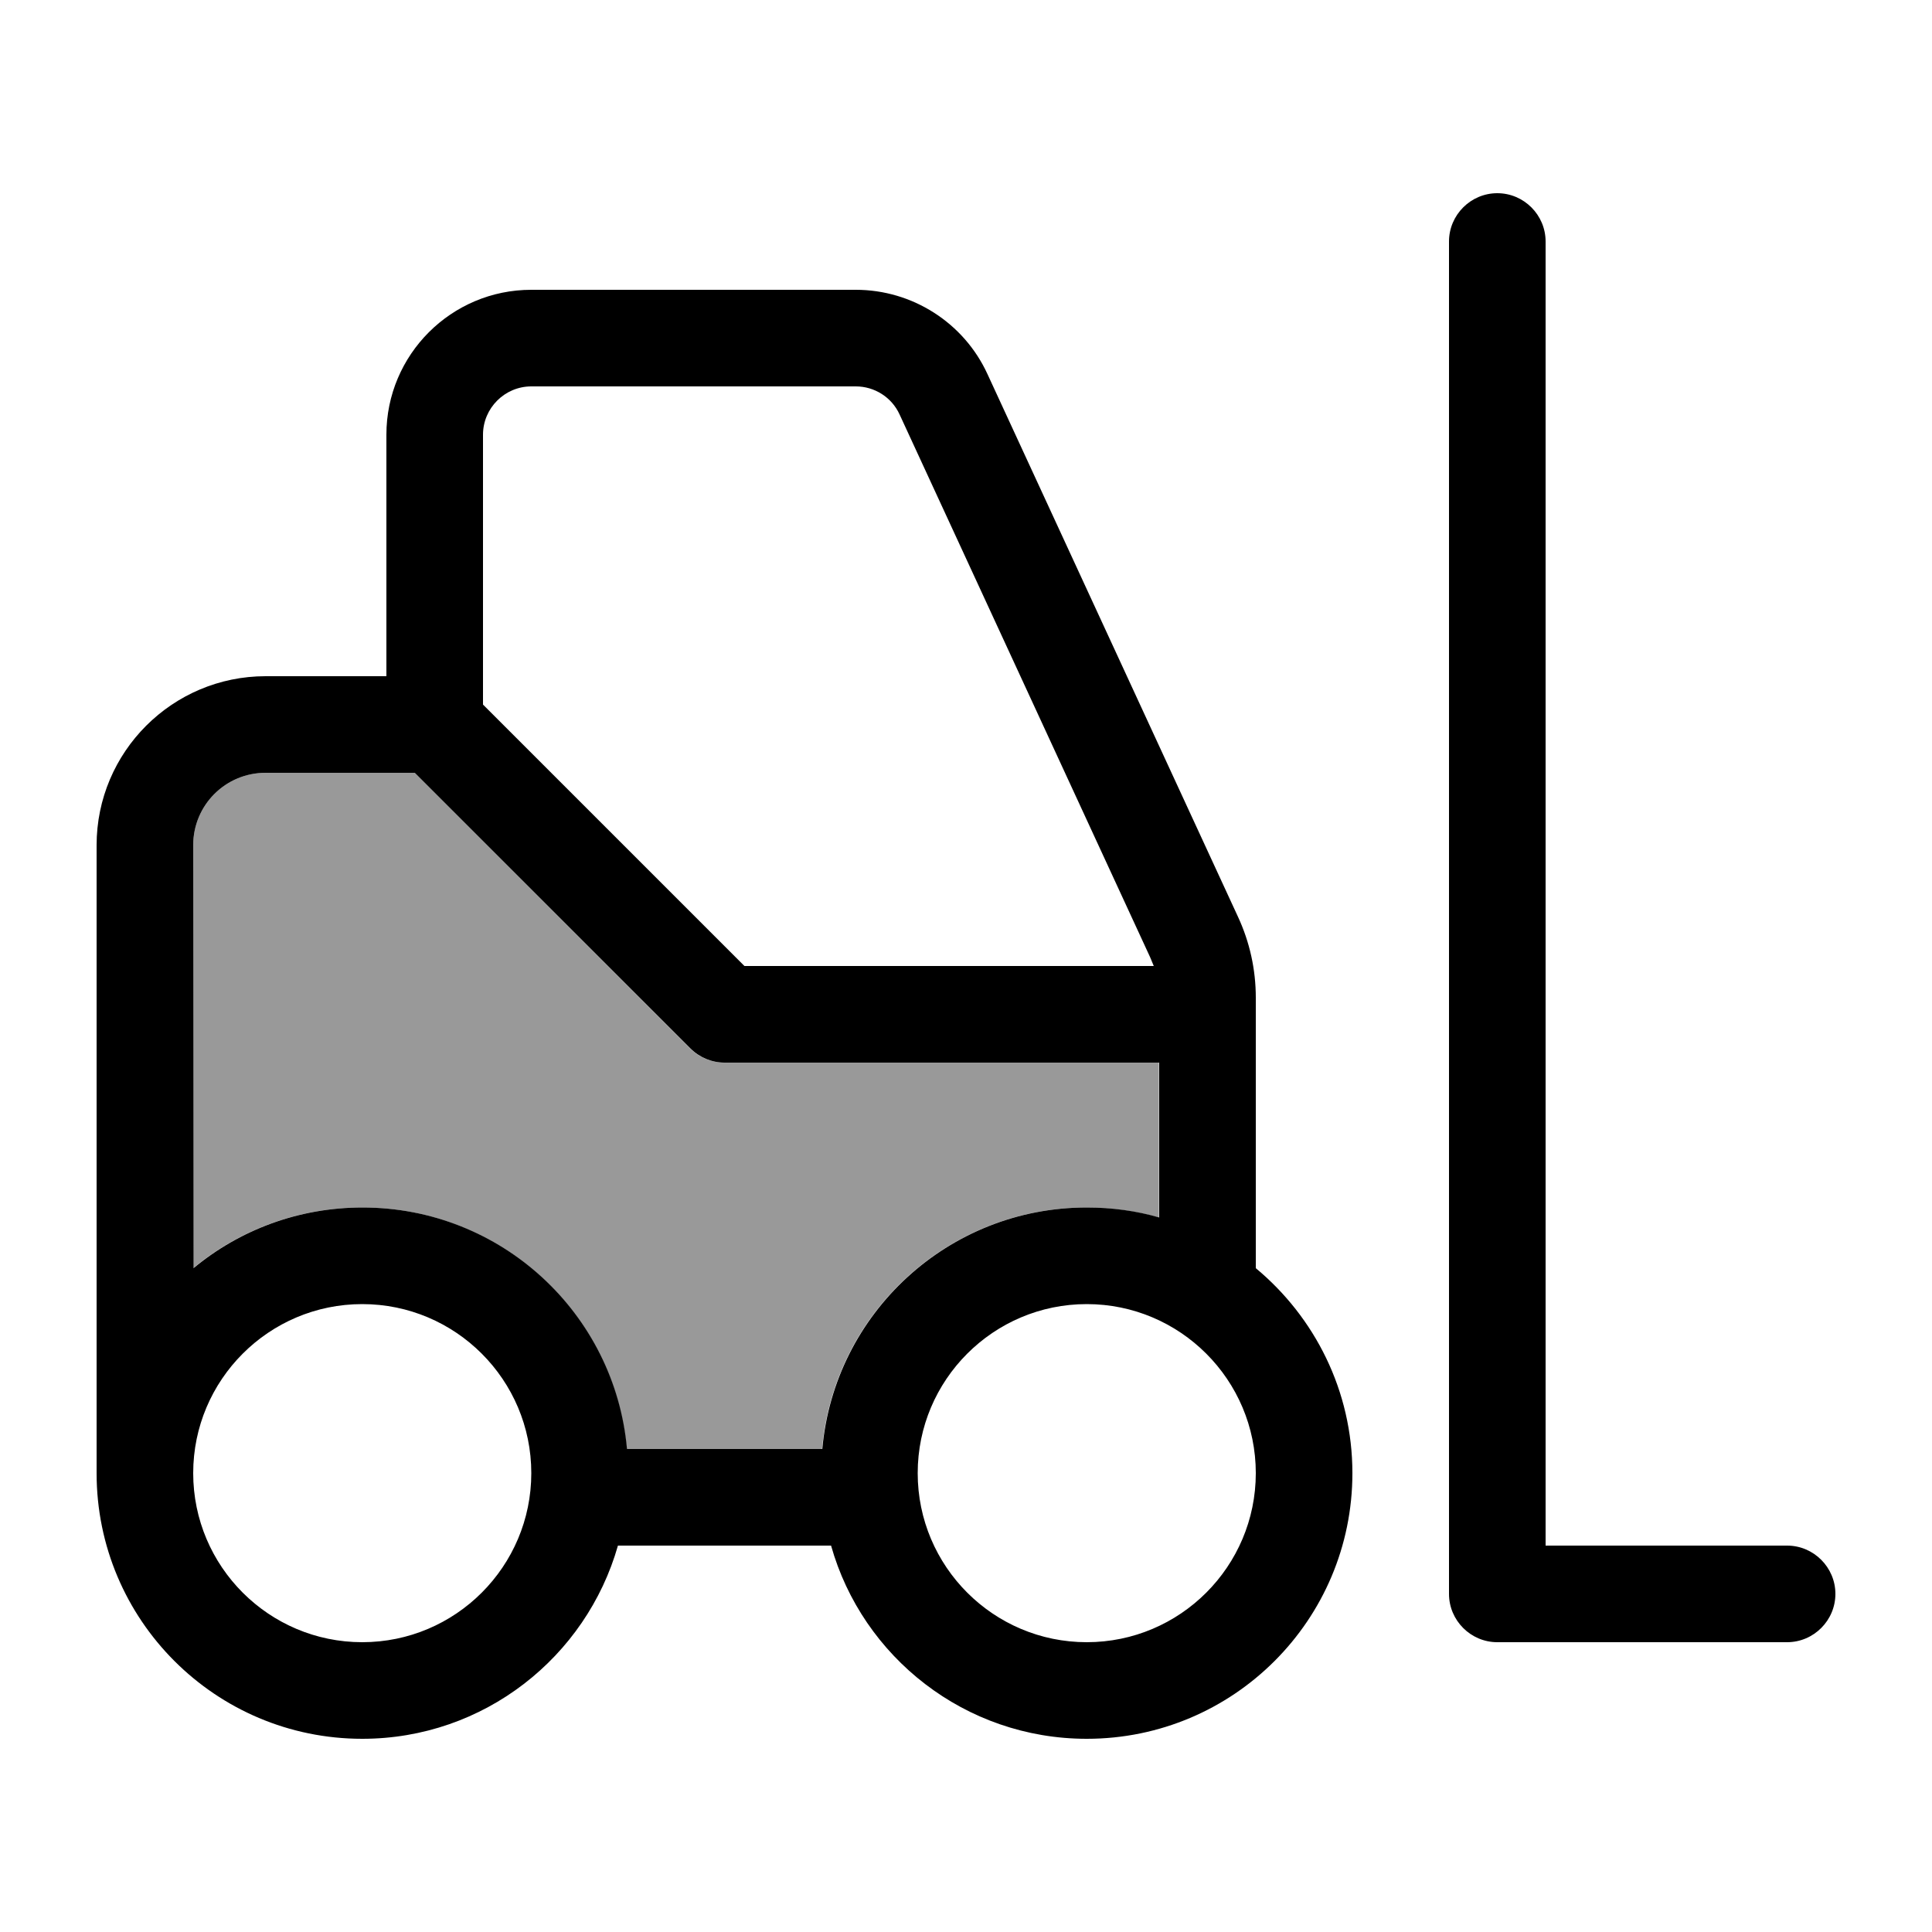
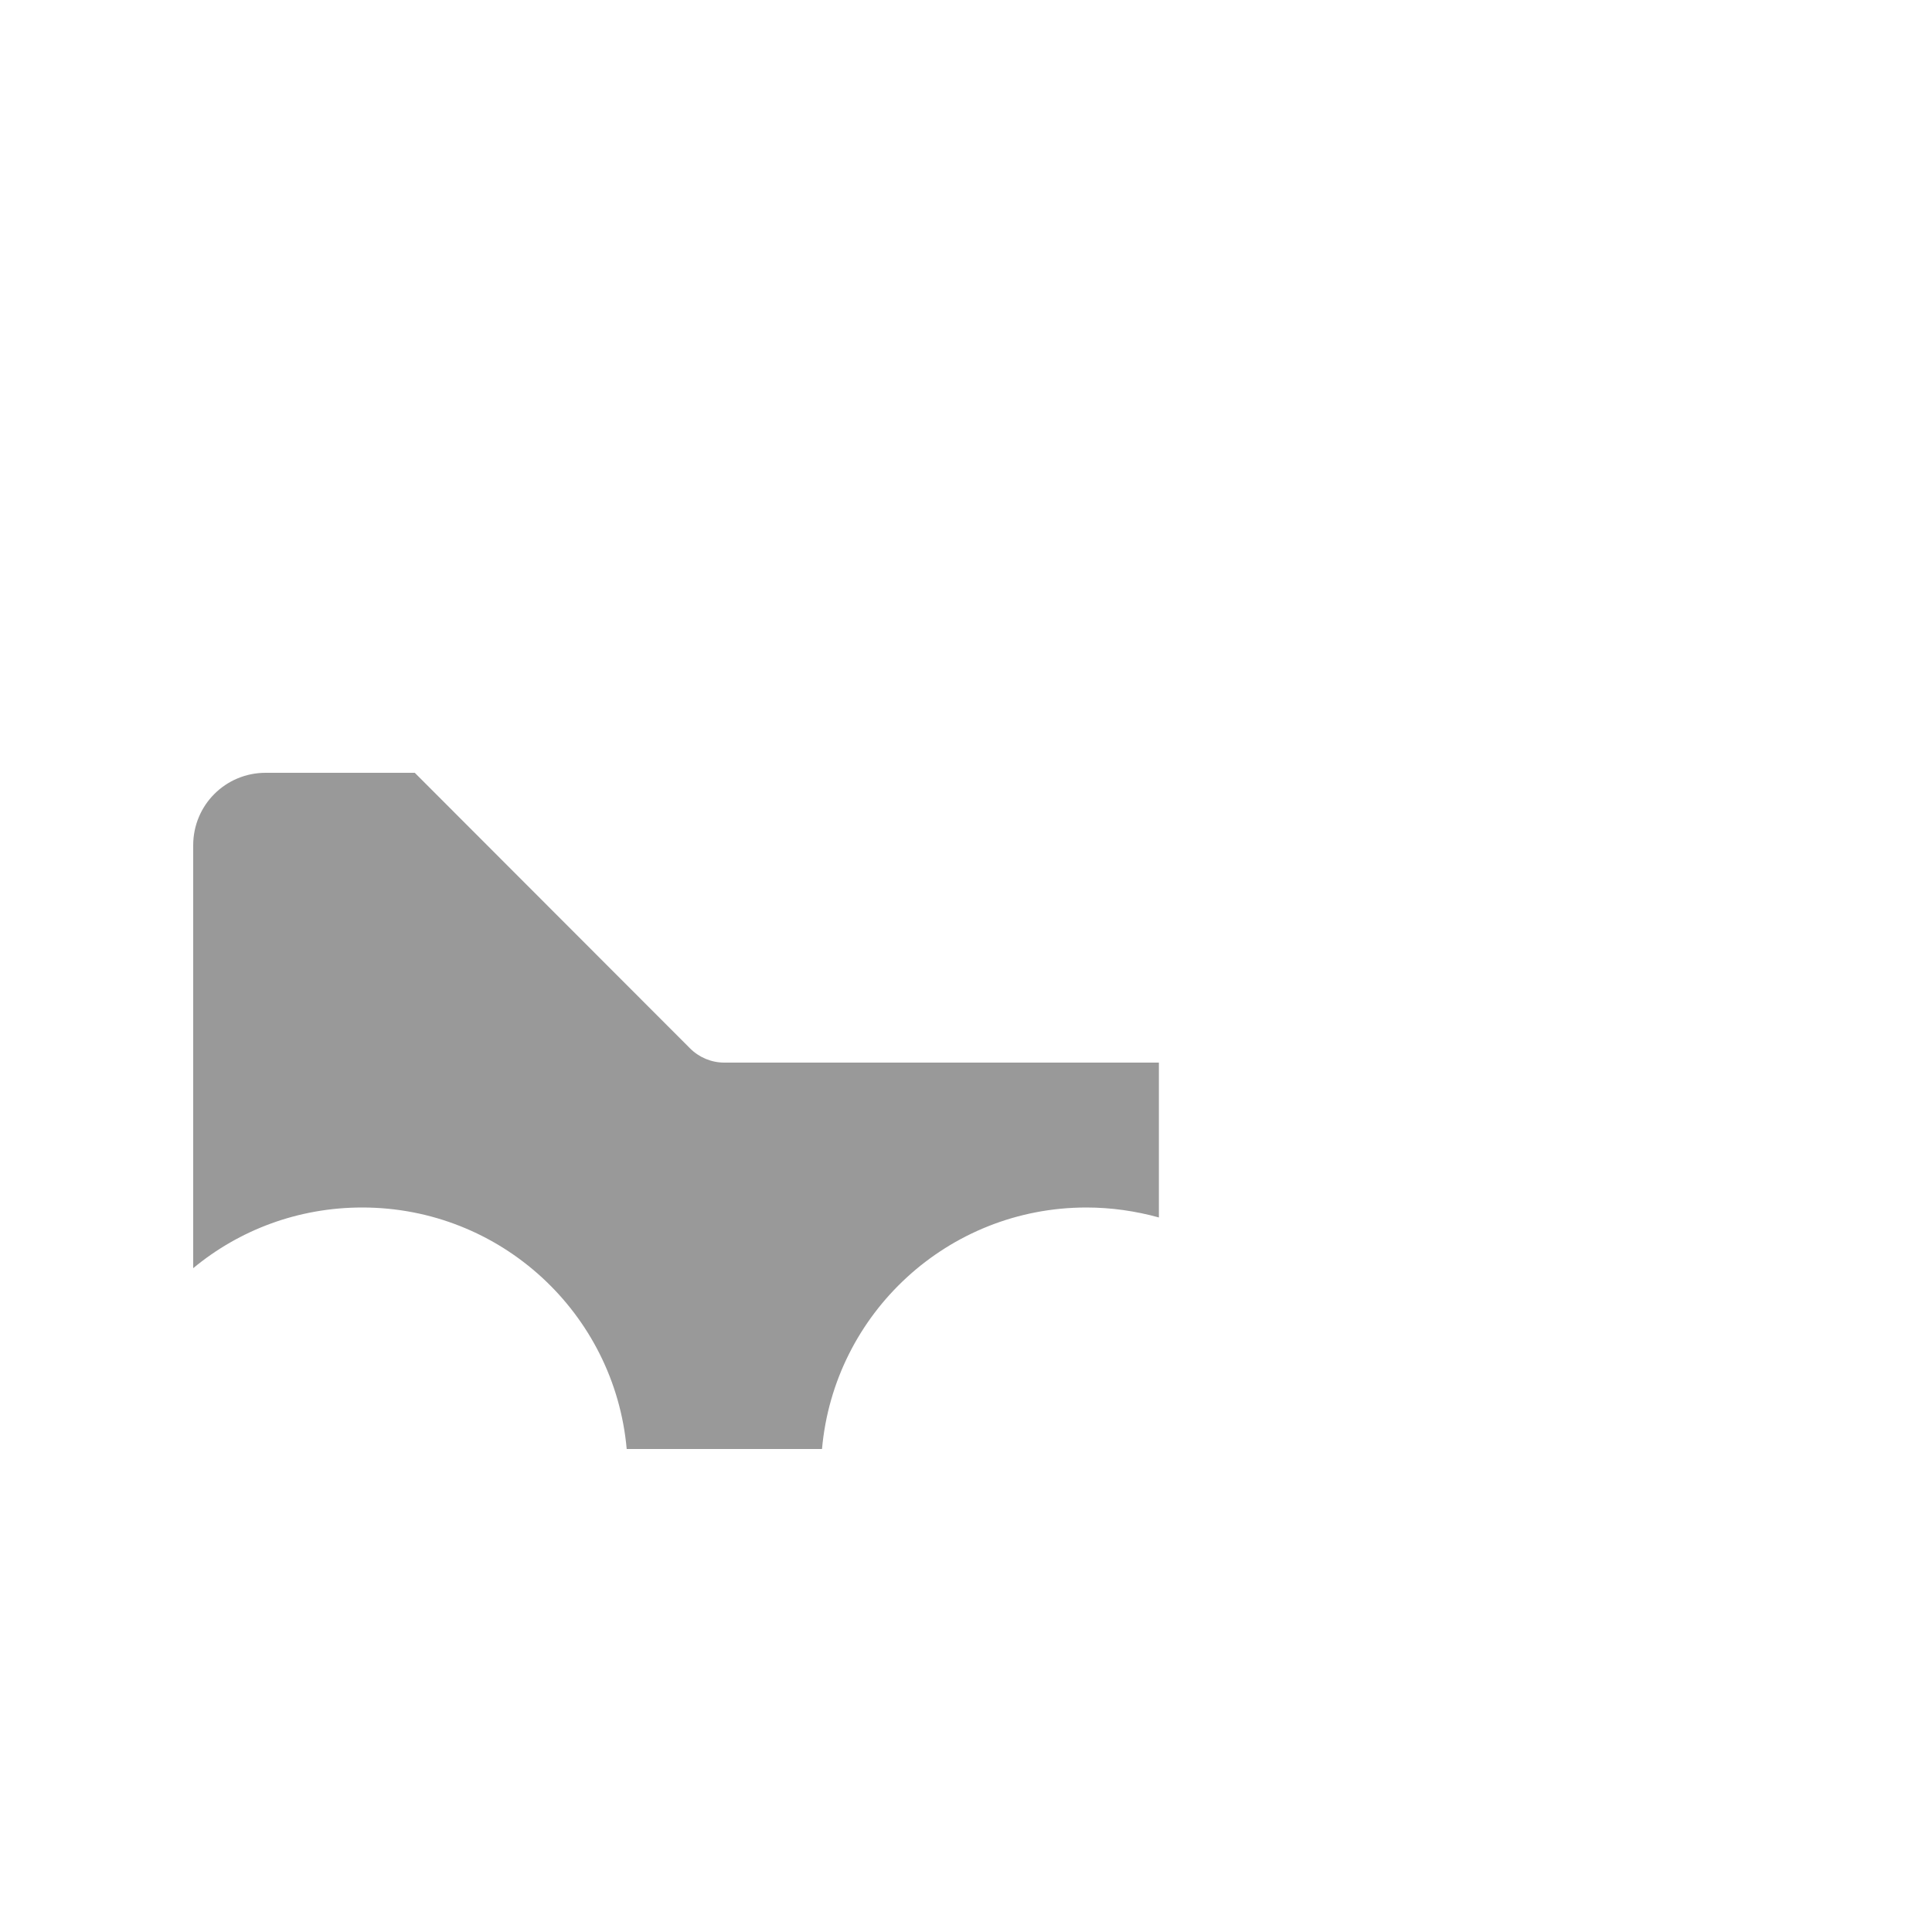
<svg xmlns="http://www.w3.org/2000/svg" viewBox="0 0 640 640">
  <path opacity=".4" fill="currentColor" d="M64 280L64 420.1C79.2 407.5 98.7 400 120 400C165.9 400 203.6 435.1 207.6 480L272.3 480C276.3 435.1 314 400 359.9 400C368.2 400 376.3 401.2 383.9 403.3L383.9 352L239.9 352C235.7 352 231.6 350.3 228.6 347.3L137.4 256L88 256C74.7 256 64 266.7 64 280z" />
-   <path fill="currentColor" d="M512 80C512 71.2 504.8 64 496 64C487.2 64 480 71.2 480 80L480 528C480 536.8 487.2 544 496 544L592 544C600.8 544 608 536.8 608 528C608 519.2 600.8 512 592 512L512 512L512 80zM64 488C64 457.1 89.1 432 120 432C150.9 432 176 457.1 176 488C176 518.9 150.9 544 120 544C89.1 544 64 518.9 64 488zM32 280L32 488C32 536.6 71.4 576 120 576C160.3 576 194.2 548.9 204.7 512L275.3 512C285.7 548.9 319.7 576 360 576C408.6 576 448 536.6 448 488C448 460.7 435.5 436.3 416 420.1L416 330.5C416 321.2 414 312.1 410.1 303.7L327.1 123.9C319.3 106.9 302.2 96 283.5 96L176 96C149.5 96 128 117.5 128 144L128 224L88 224C57.1 224 32 249.1 32 280zM384 403.3C376.4 401.1 368.3 400 360 400C314.1 400 276.4 435.1 272.4 480L207.7 480C203.7 435.1 166 400 120.1 400C98.8 400 79.3 407.5 64.1 420.1L64 280C64 266.7 74.7 256 88 256L137.4 256L228.7 347.3C231.7 350.3 235.8 352 240 352L384 352L384 403.3zM382.2 320L246.6 320L160 233.4L160 144C160 135.2 167.2 128 176 128L283.5 128C289.7 128 295.4 131.6 298 137.3L381 317.1C381.4 318 381.8 319 382.2 320zM304 488C304 457.1 329.1 432 360 432C390.9 432 416 457.1 416 488C416 518.9 390.9 544 360 544C329.1 544 304 518.9 304 488z" />
</svg>